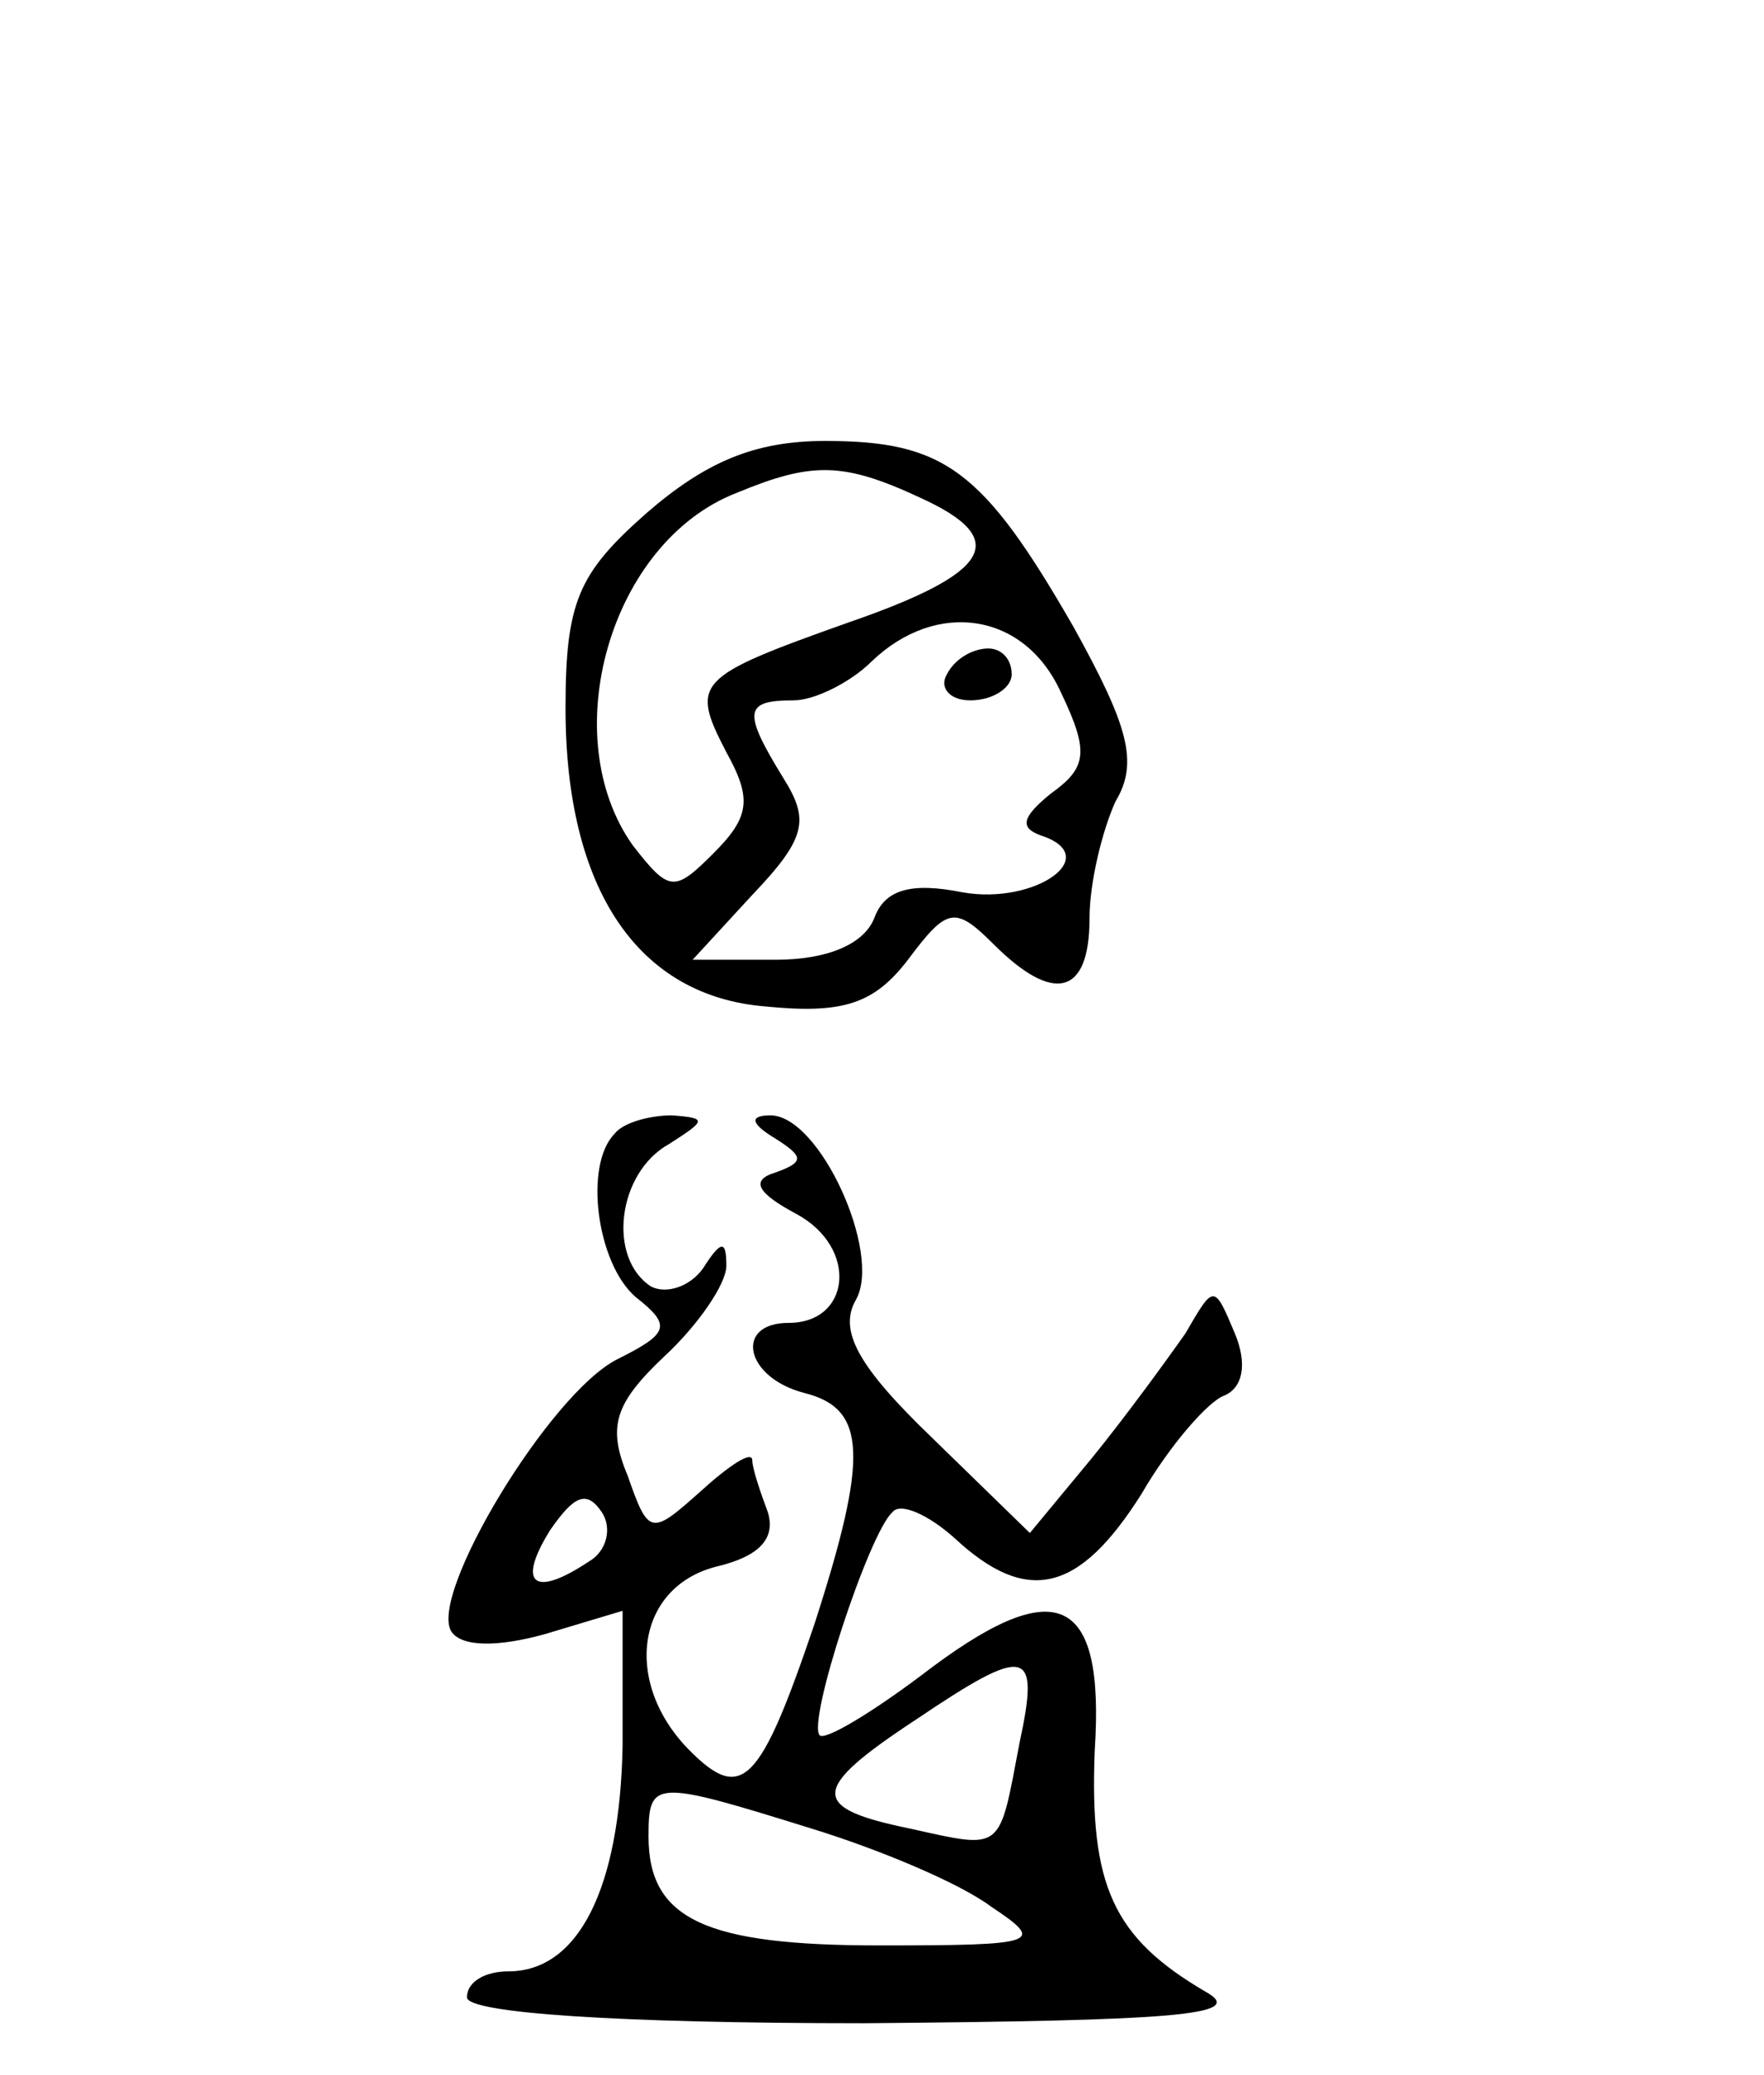
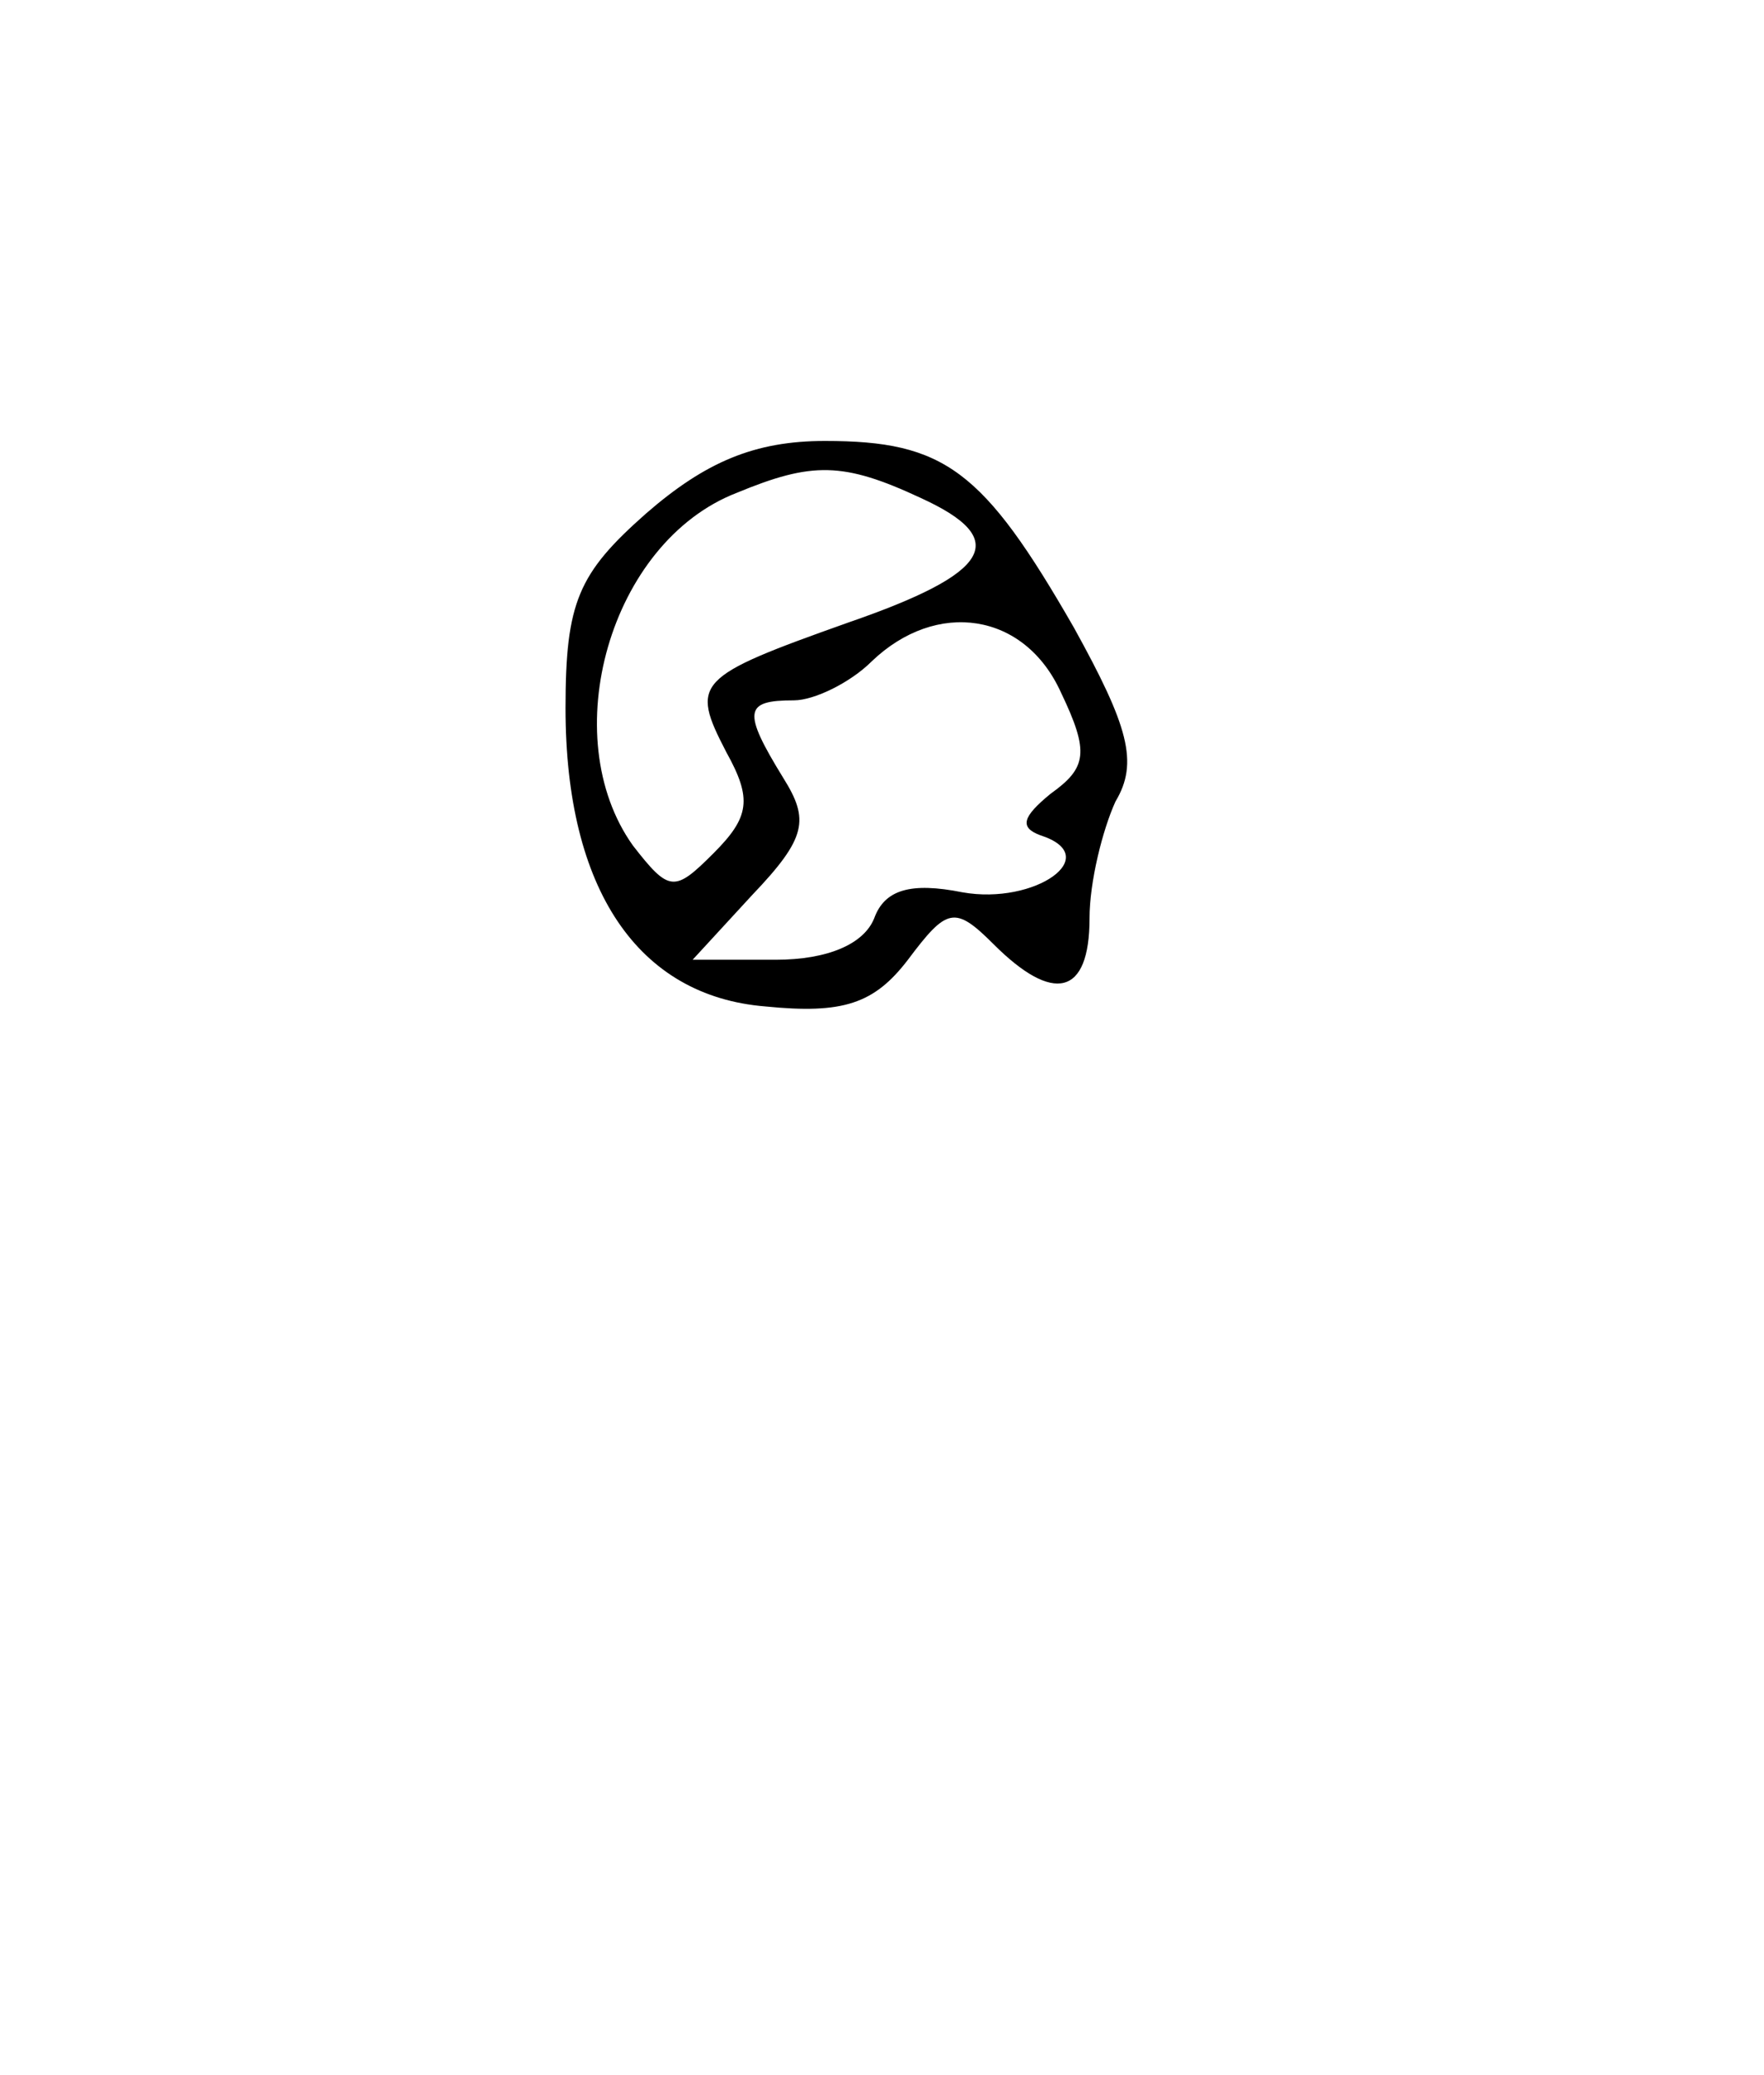
<svg xmlns="http://www.w3.org/2000/svg" version="1.0" width="68pt" height="80pt" viewBox="0 0 68 80" preserveAspectRatio="xMidYMid meet">
  <g transform="translate(0,80) scale(0.1,-0.1)" fill="#000000" stroke="none">
    <path d="M249 602 c-26 -23 -31 -34 -31 -75 0 -70 28 -111 77 -115 30 -3 42 1 55 18 15 20 18 21 33 6 23 -23 37 -20 37 10 0 14 5 34 10 45 9 15 5 29 -16 67 -35 61 -50 72 -96 72 -27 0 -46 -8 -69 -28z m106 6 c35 -16 27 -29 -28 -48 -59 -21 -61 -23 -47 -50 10 -18 9 -25 -5 -39 -15 -15 -17 -15 -31 3 -30 42 -9 117 40 136 29 12 41 12 71 -2z m54 -75 c11 -23 10 -29 -4 -39 -11 -9 -12 -13 -4 -16 25 -8 -2 -27 -30 -22 -20 4 -30 1 -34 -10 -4 -10 -18 -16 -38 -16 l-32 0 23 25 c21 22 22 29 12 45 -16 26 -15 30 4 30 8 0 22 7 30 15 25 24 59 19 73 -12z" />
-     <path d="M365 540 c-3 -5 1 -10 9 -10 9 0 16 5 16 10 0 6 -4 10 -9 10 -6 0 -13 -4 -16 -10z" />
-     <path d="M237 363 c-12 -12 -7 -50 8 -63 14 -11 13 -14 -7 -24 -26 -13 -73 -91 -64 -105 4 -6 18 -6 36 -1 l30 9 0 -52 c-1 -55 -17 -87 -44 -87 -9 0 -16 -4 -16 -10 0 -6 57 -10 153 -10 119 1 148 3 132 12 -36 21 -45 41 -43 93 4 61 -15 69 -67 29 -20 -15 -37 -25 -39 -23 -5 5 19 78 28 86 3 4 14 -1 24 -10 28 -26 48 -21 72 17 11 19 26 36 32 38 7 3 9 12 4 24 -8 19 -8 19 -19 0 -7 -10 -23 -32 -36 -48 l-24 -29 -38 37 c-28 27 -36 41 -29 53 10 18 -14 71 -33 71 -8 0 -8 -3 2 -9 11 -7 11 -9 0 -13 -10 -3 -7 -8 8 -16 24 -13 21 -42 -3 -42 -21 0 -17 -21 6 -27 24 -6 25 -24 4 -89 -21 -62 -28 -69 -48 -49 -26 26 -21 63 10 71 17 4 23 11 20 21 -3 8 -6 17 -6 20 0 4 -9 -2 -20 -12 -19 -17 -20 -17 -28 6 -8 19 -5 28 14 46 13 12 24 28 24 35 0 10 -2 10 -9 -1 -5 -7 -14 -10 -20 -7 -17 11 -13 44 7 55 14 9 15 10 1 11 -9 0 -19 -3 -22 -7z m-10 -165 c-21 -14 -28 -9 -15 12 9 13 14 16 20 7 4 -6 2 -15 -5 -19z m166 -70 c-8 -42 -6 -41 -42 -33 -39 8 -39 15 2 42 43 29 48 28 40 -9z m-80 -33 c26 -8 57 -21 69 -30 21 -14 19 -15 -43 -15 -67 0 -89 10 -89 42 0 22 2 22 63 3z" />
  </g>
</svg>